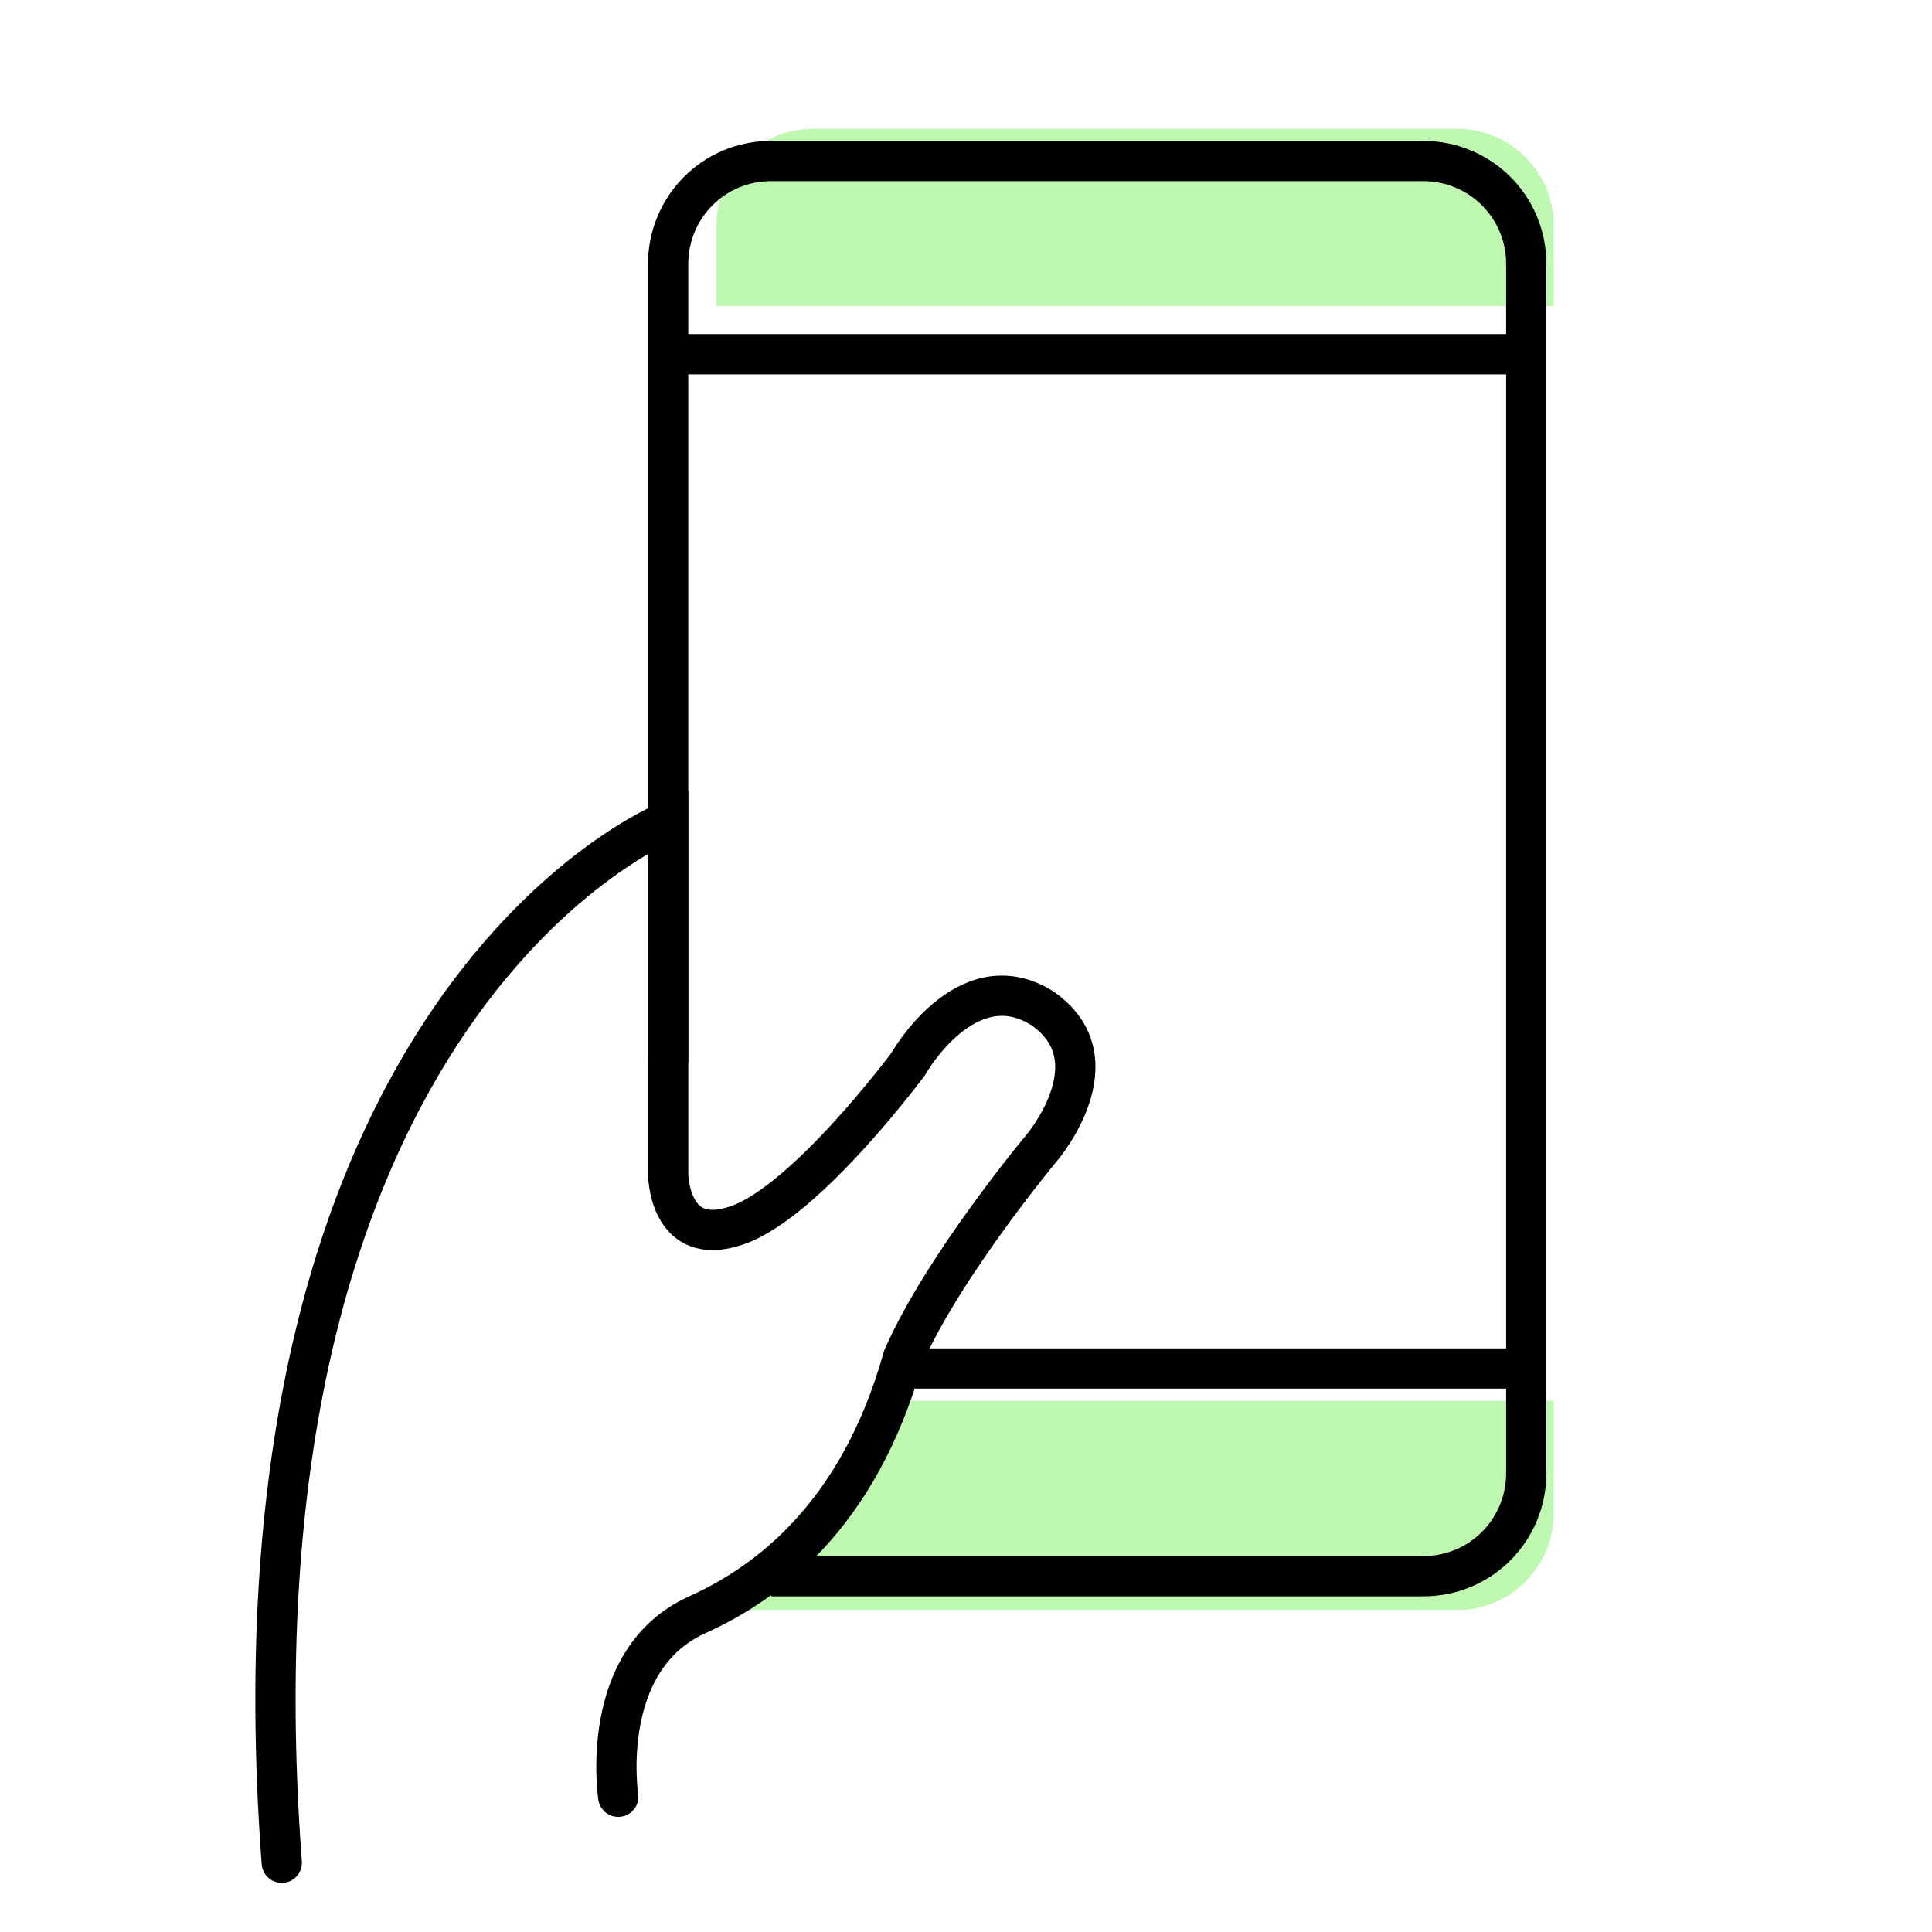
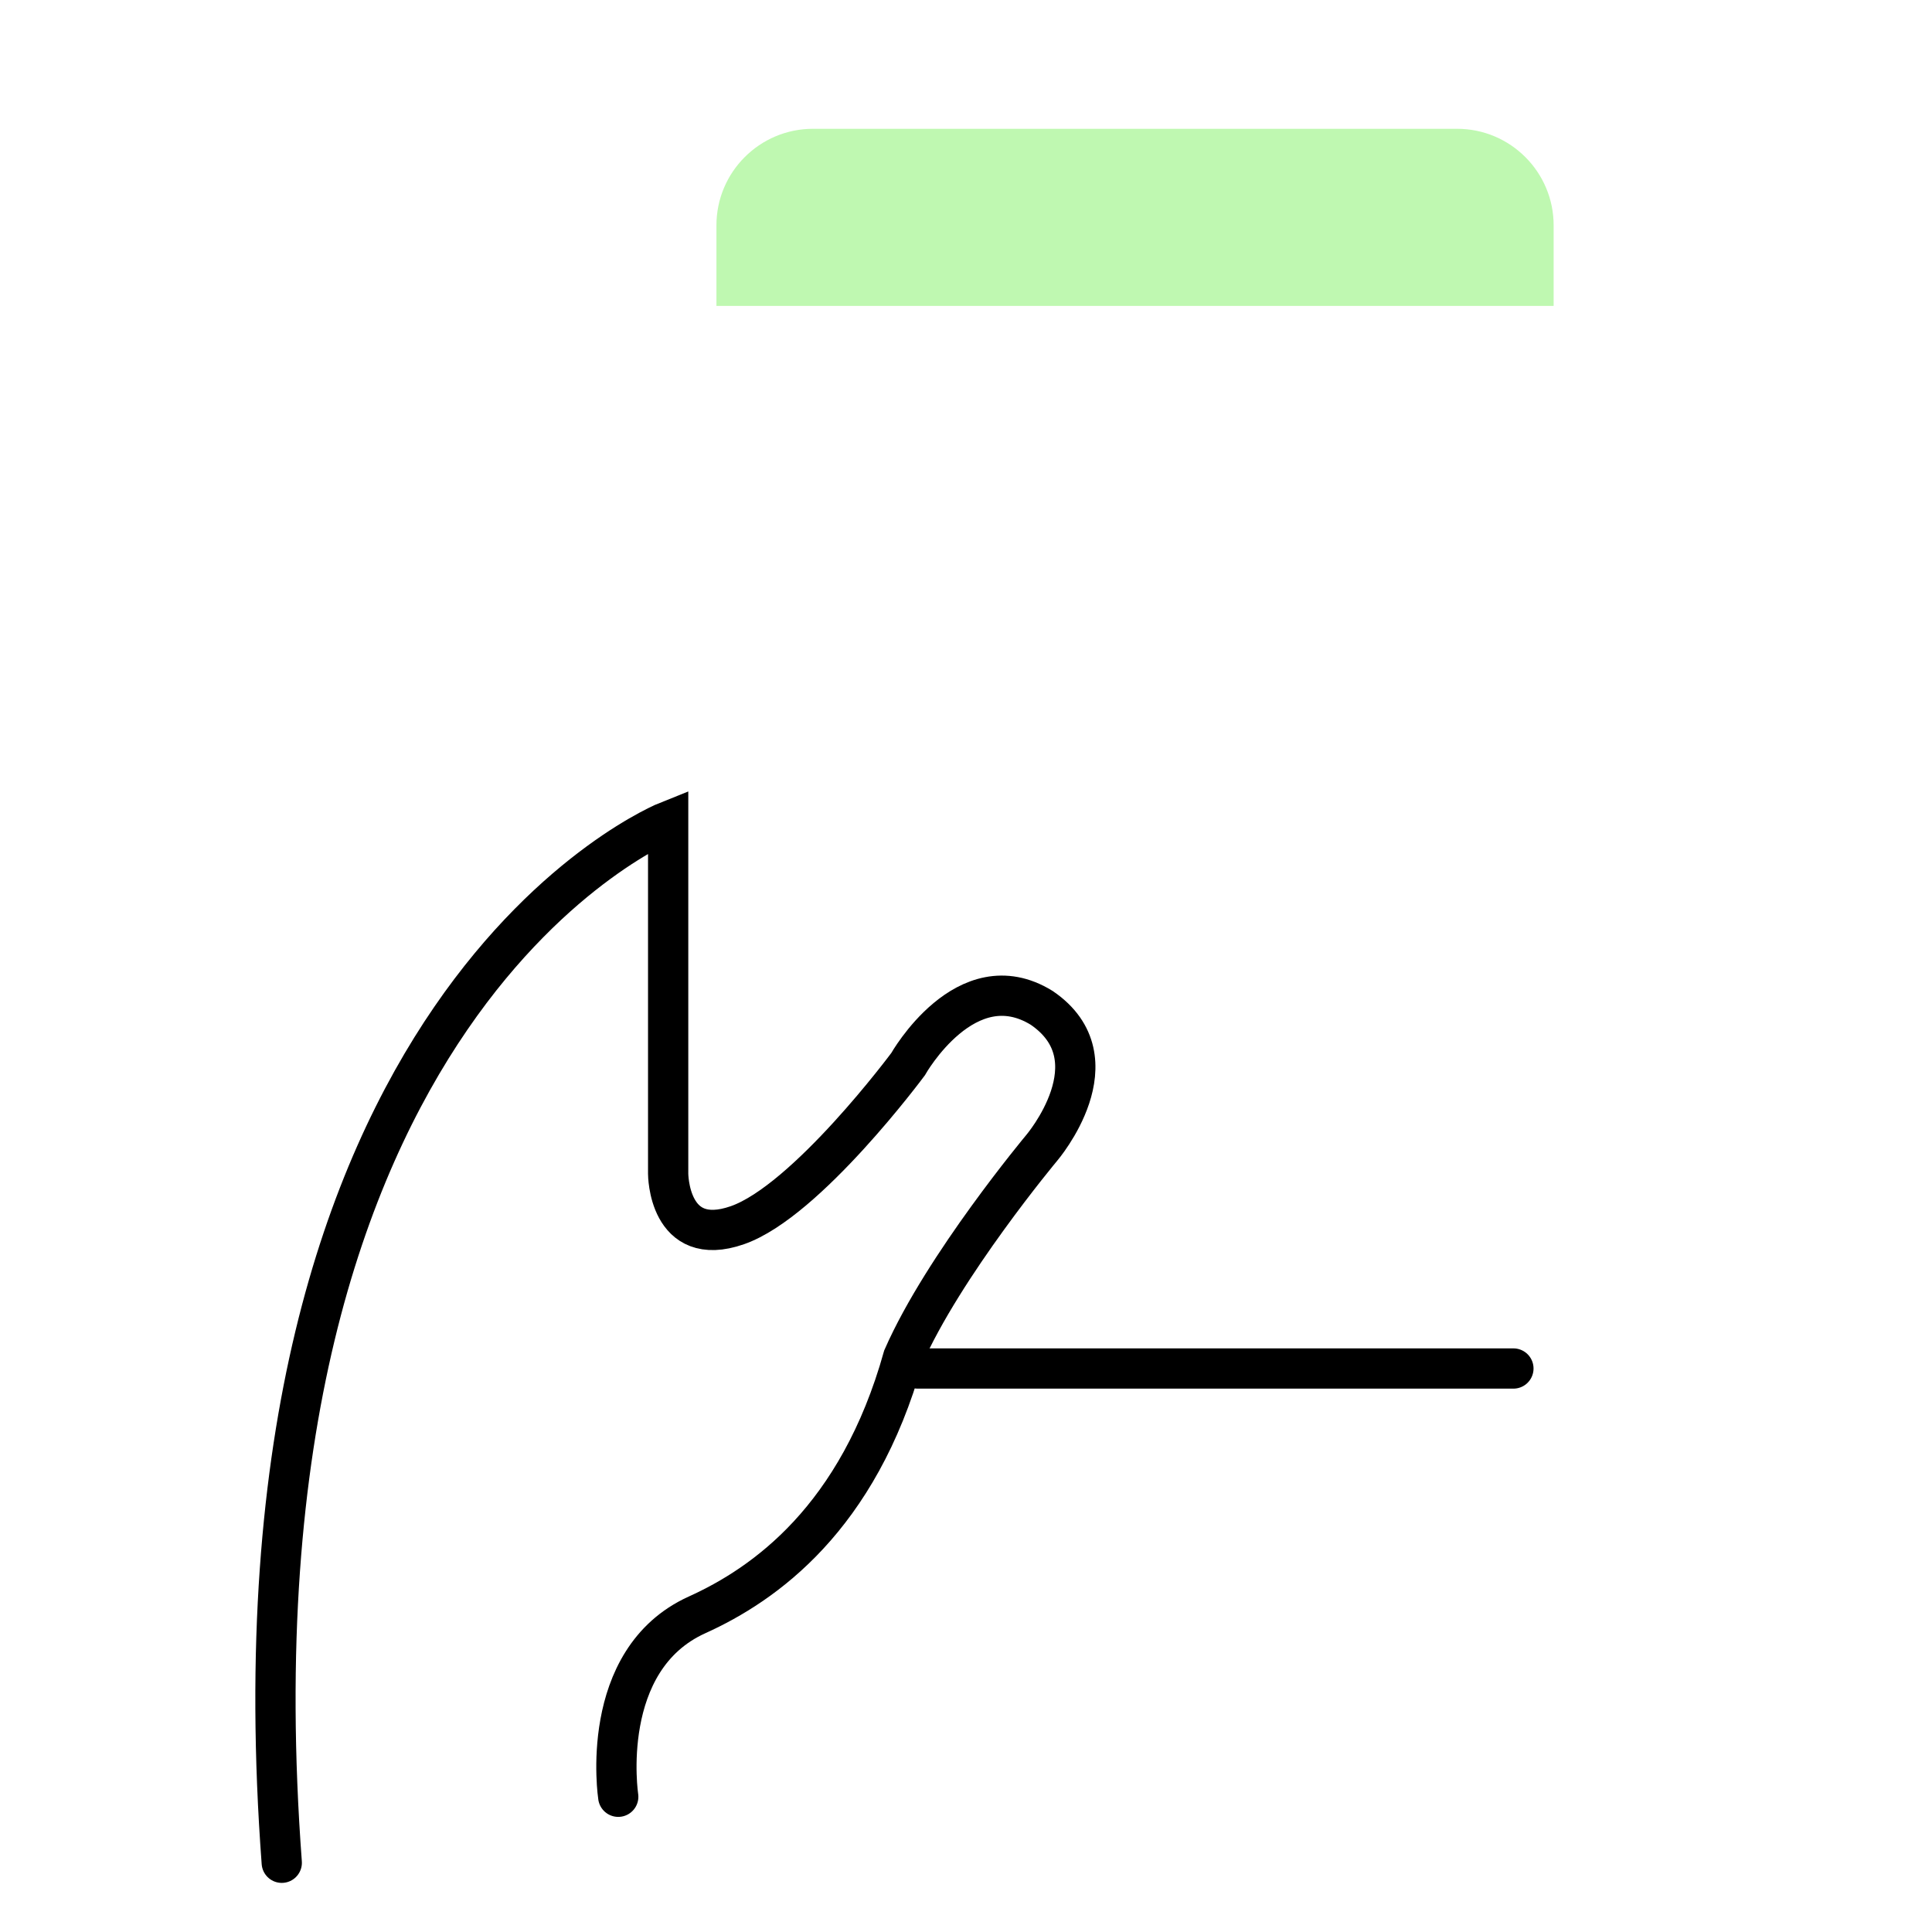
<svg xmlns="http://www.w3.org/2000/svg" width="80" height="80" viewBox="0 0 80 80" fill="none">
  <path d="M29.666 9.333C29.666 7.124 31.457 5.333 33.666 5.333H60.333C62.542 5.333 64.333 7.124 64.333 9.333V12.667H29.666V9.333Z" fill="#BFF8B1" />
-   <path d="M64.333 62.667C64.333 64.876 62.542 66.667 60.333 66.667L31 66.667C30.45 66.85 30.012 66.188 30.396 65.754L37.25 58L64.333 58L64.333 62.667Z" fill="#BFF8B1" />
-   <path d="M27.666 44V10.933C27.666 8.6 29.533 6.667 31.933 6.667H58.933C61.266 6.667 63.199 8.533 63.199 10.933V61C63.199 63.333 61.333 65.267 58.933 65.267H31.933" stroke="black" stroke-width="1.667" stroke-miterlimit="10" />
-   <path d="M28 14.667L62.667 14.667" stroke="black" stroke-width="1.667" stroke-miterlimit="10" stroke-linecap="round" />
  <path d="M38 56.667H62.667" stroke="black" stroke-width="1.667" stroke-miterlimit="10" stroke-linecap="round" />
  <path d="M25.6 74.4C25.6 74.4 24.734 68.733 28.867 66.867C31.667 65.6 35.534 62.867 37.4 56.2C39.067 52.4 43.134 47.533 43.134 47.533C43.134 47.533 46.267 43.867 43.134 41.733C40 39.8 37.6 44.067 37.6 44.067C37.6 44.067 33.4 49.733 30.534 50.733C27.667 51.733 27.667 48.6 27.667 48.6V34C27.667 34 9 41.4 11.667 77.133" stroke="black" stroke-width="1.667" stroke-miterlimit="10" stroke-linecap="round" />
</svg>